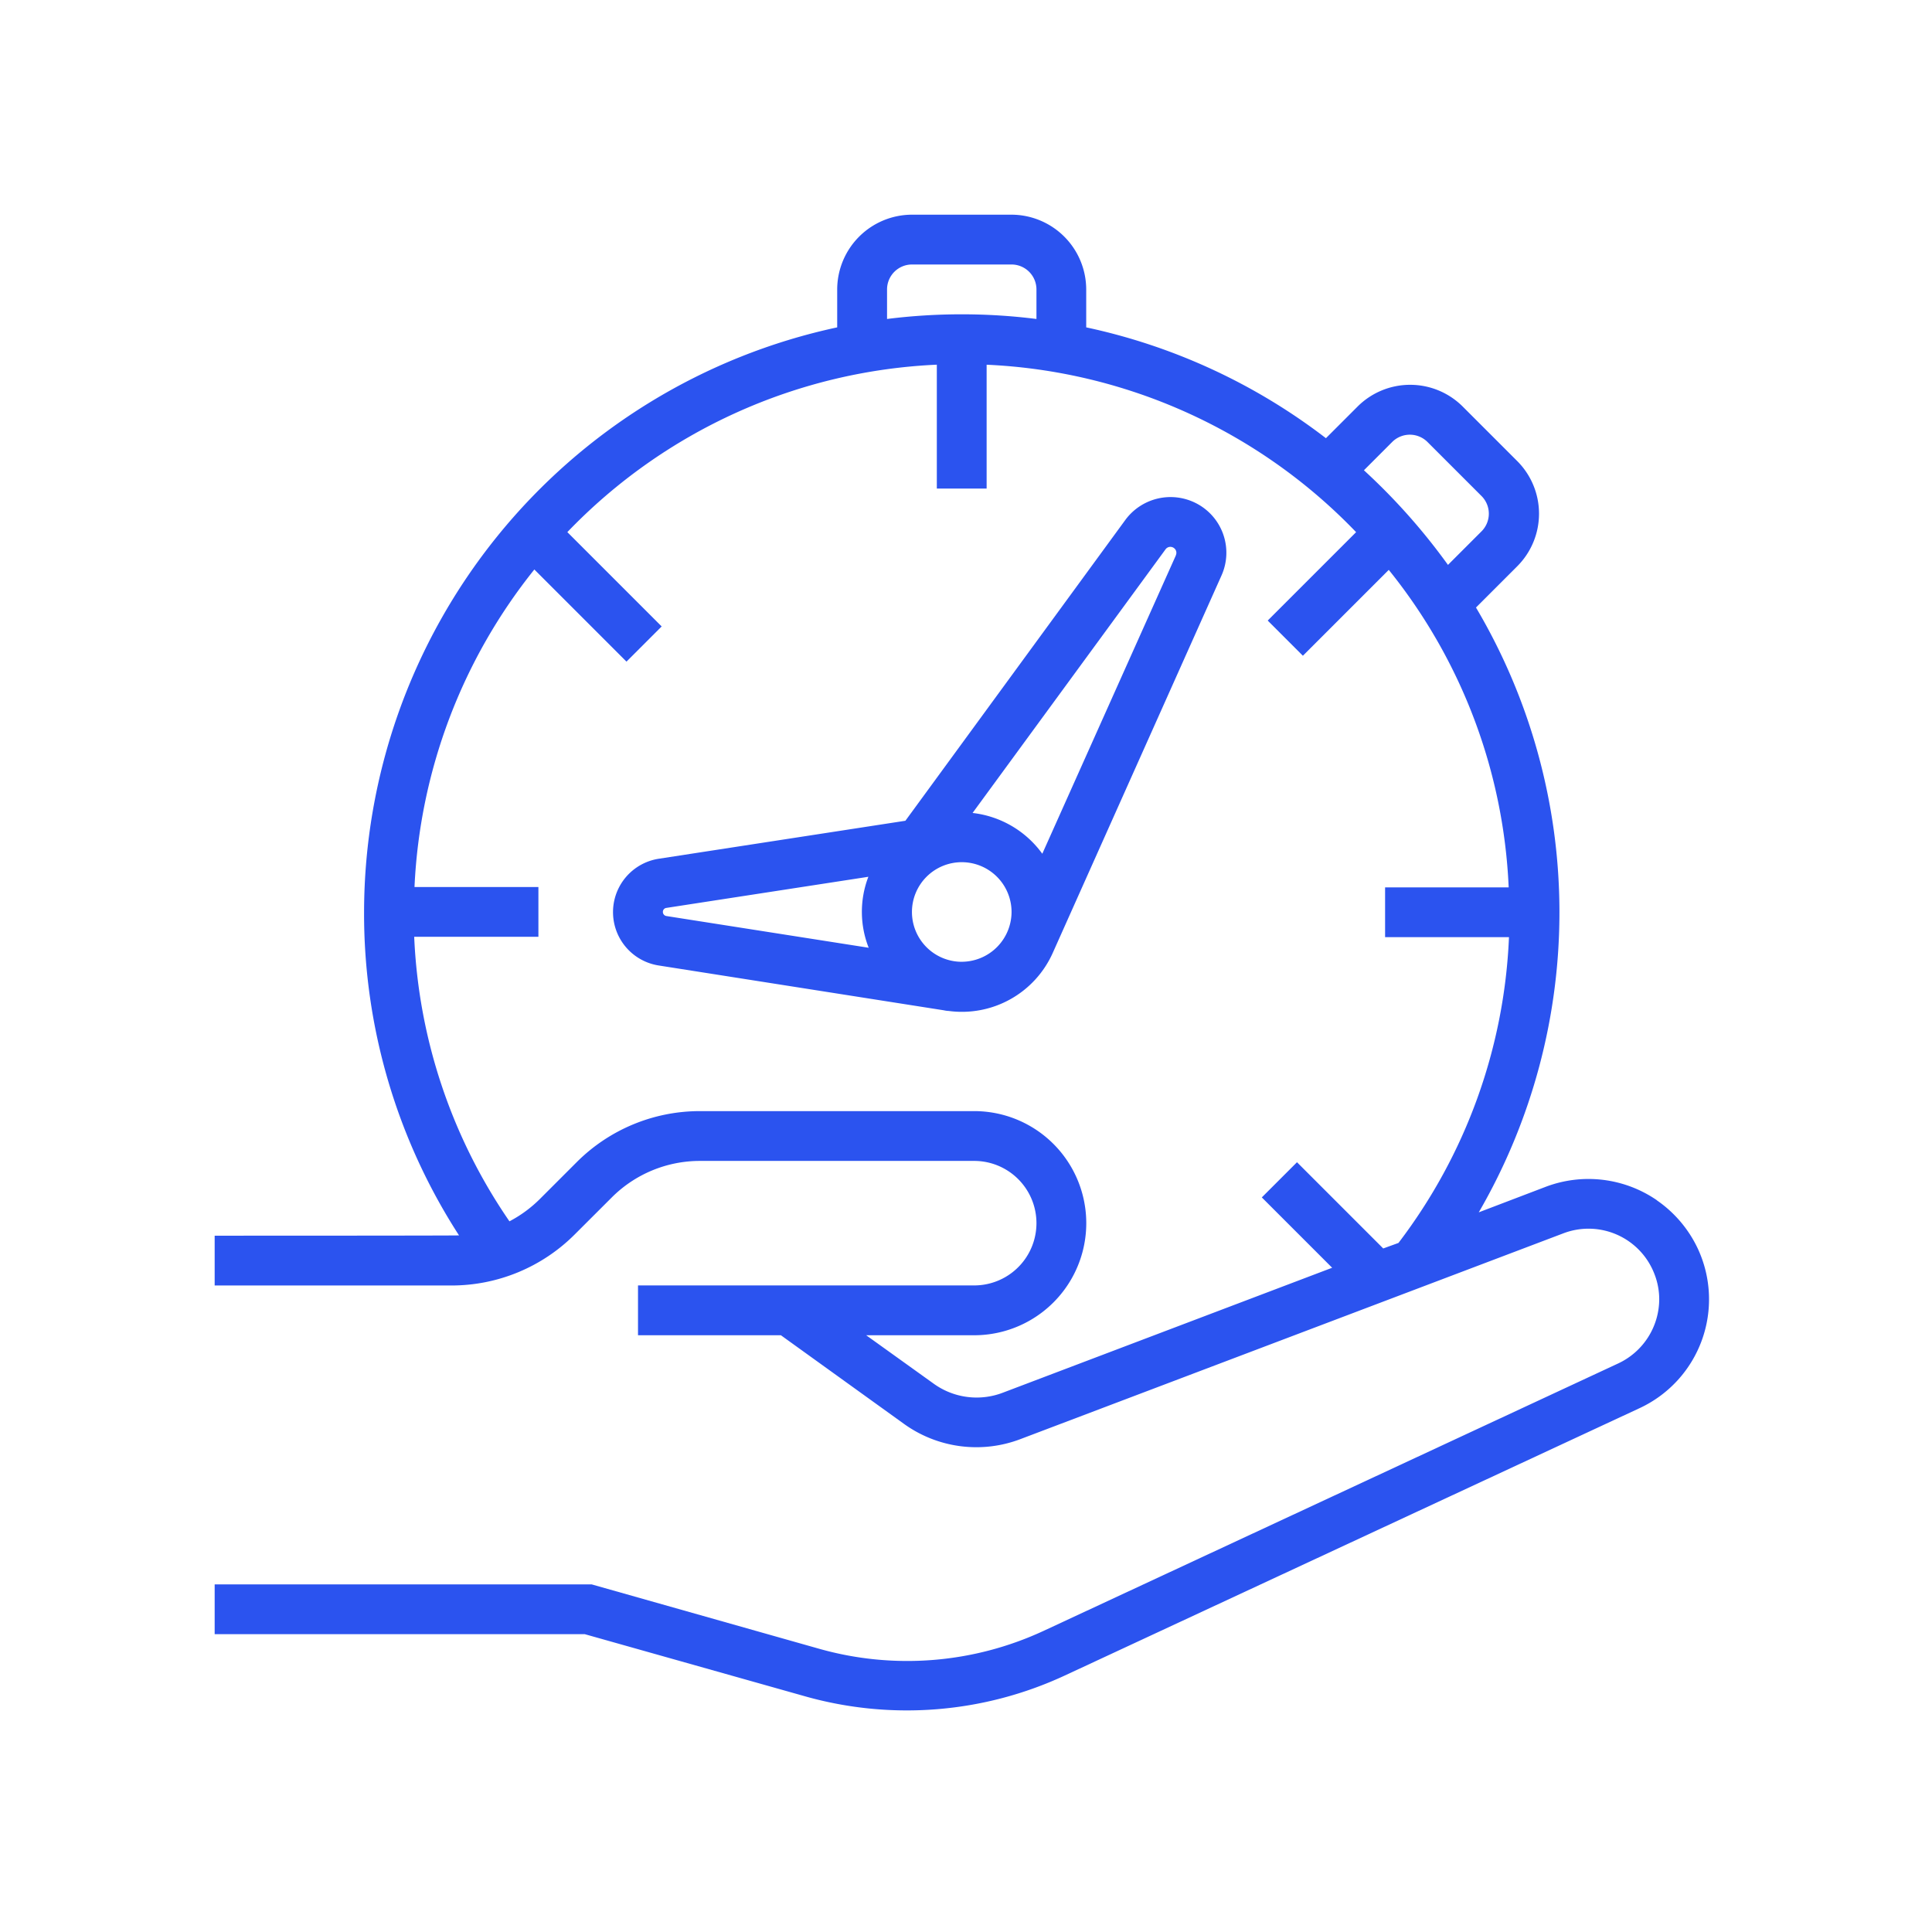
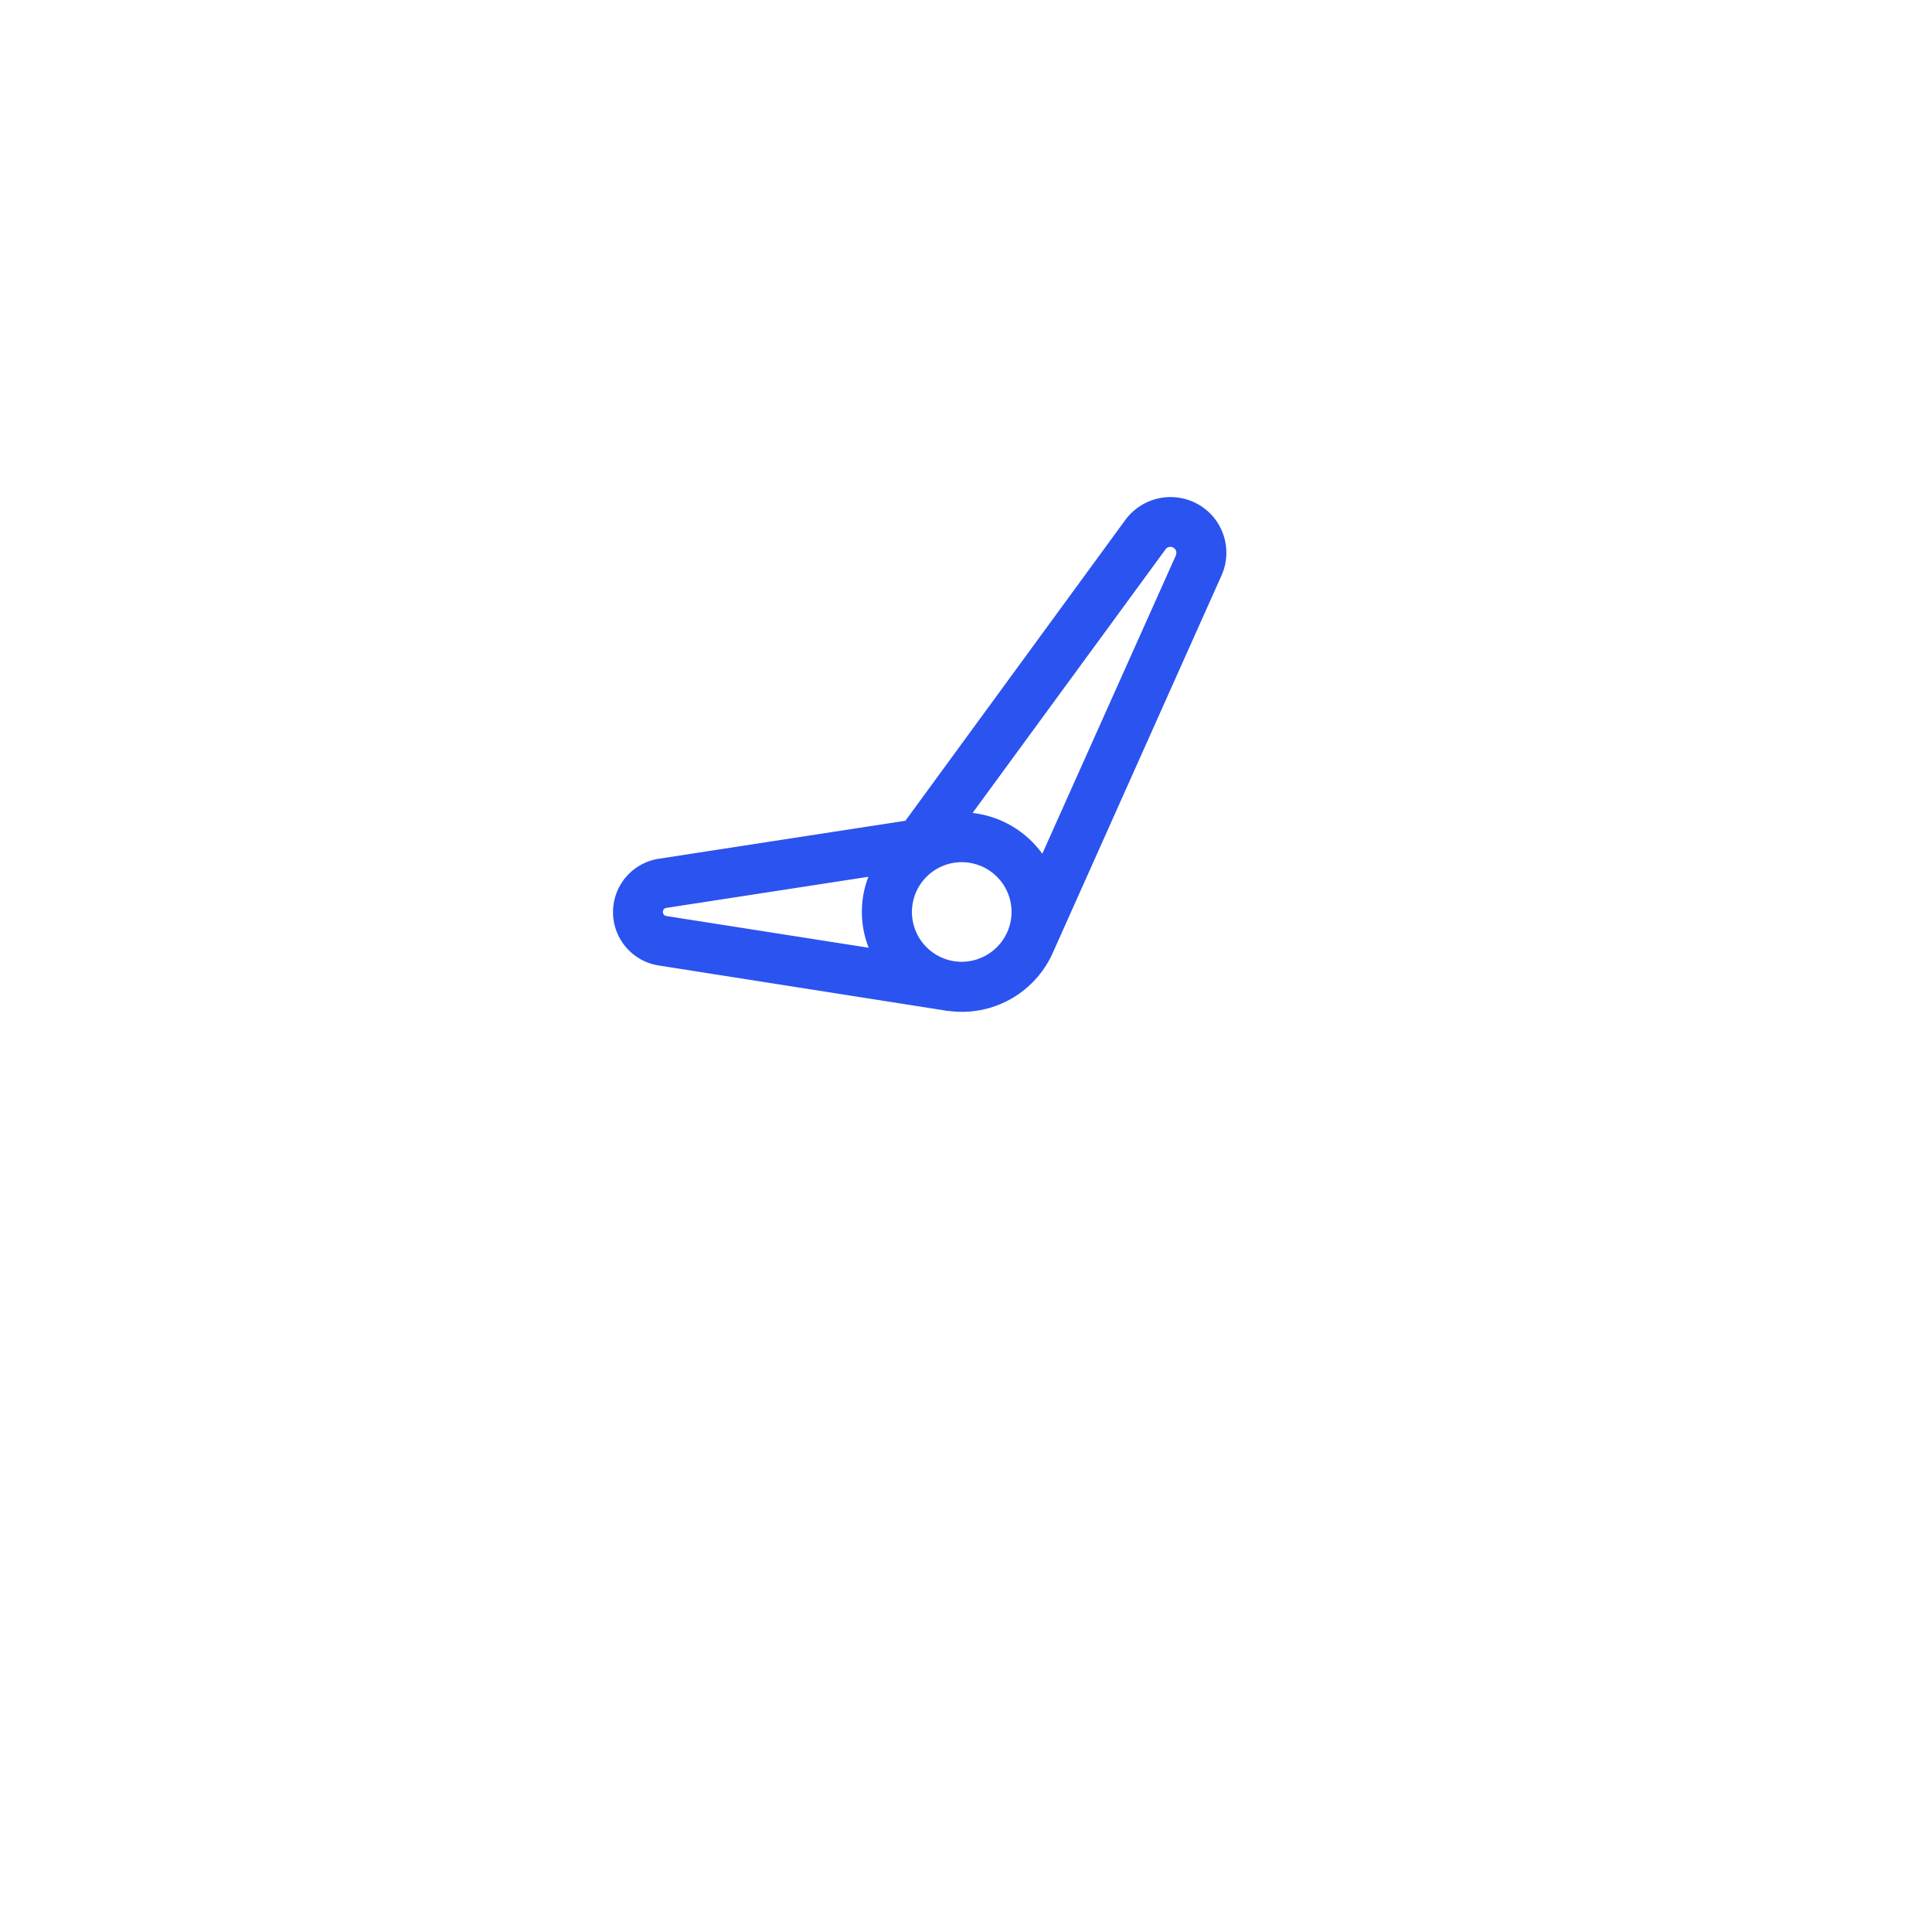
<svg xmlns="http://www.w3.org/2000/svg" width="90" height="90" viewBox="0 0 90 90">
  <g id="Group_5472" data-name="Group 5472" transform="translate(-362 -2064)">
    <g id="Group_5405" data-name="Group 5405" transform="translate(159 1129)" opacity="0">
-       <rect id="Rectangle_713" data-name="Rectangle 713" width="90" height="90" transform="translate(203 935)" fill="#e3e4e4" />
-     </g>
+       </g>
    <g id="Group_5471" data-name="Group 5471" transform="translate(-116.455 0.315)">
-       <path id="Path_18220" data-name="Path 18220" d="M83.182,61.909a5.624,5.624,0,0,0-5.177-.624l-3.118,1.189A27.869,27.869,0,0,0,74.757,34.3l1.914-1.914a3.466,3.466,0,0,0,0-4.916l-2.523-2.523a3.466,3.466,0,0,0-4.916,0l-1.465,1.465A27.9,27.9,0,0,0,56.6,21.249V19.48A3.49,3.49,0,0,0,53.122,16h-4.64A3.49,3.49,0,0,0,45,19.48v1.769A27.894,27.894,0,0,0,22.96,48.482a27.59,27.59,0,0,0,4.423,15.066c-.116.014-11.383.014-11.383.014v2.32H27.035A8.109,8.109,0,0,0,32.777,63.5L34.5,61.779a5.806,5.806,0,0,1,4.1-1.7H51.382a2.9,2.9,0,1,1,0,5.8H35.721V68.2h6.656L48.1,72.321a5.772,5.772,0,0,0,5.452.711l25.289-9.585a3.288,3.288,0,0,1,4.234,1.914,3.225,3.225,0,0,1,.218,1.16,3.31,3.31,0,0,1-1.9,2.987L54.63,81.964a15.083,15.083,0,0,1-10.47.841l-10.6-3H16v2.32H33.241l10.281,2.9A17.451,17.451,0,0,0,55.6,84.052L82.37,71.6a5.591,5.591,0,0,0,2.712-7.453,5.649,5.649,0,0,0-1.9-2.233ZM70.856,26.586a1.164,1.164,0,0,1,1.639,0l2.523,2.523a1.164,1.164,0,0,1,0,1.639l-1.566,1.566a28.969,28.969,0,0,0-3.915-4.408ZM47.322,19.48a1.163,1.163,0,0,1,1.16-1.16h4.64a1.163,1.163,0,0,1,1.16,1.16v1.378a27.95,27.95,0,0,0-6.96,0ZM70.436,64.157,66.419,60.14l-1.639,1.639,3.277,3.277L52.73,70.871a3.419,3.419,0,0,1-3.263-.435L46.35,68.2h5.032a5.22,5.22,0,0,0,0-10.441H38.607a8.109,8.109,0,0,0-5.742,2.378l-1.726,1.726a5.859,5.859,0,0,1-1.407,1.03,25.275,25.275,0,0,1-4.437-13.254h5.786v-2.32H25.309a25.5,25.5,0,0,1,5.583-14.791l4.292,4.292,1.639-1.639-4.394-4.394a25.433,25.433,0,0,1,17.212-7.8v5.771h2.32V22.989a25.433,25.433,0,0,1,17.212,7.8l-4.118,4.118,1.639,1.639,4-4A25.3,25.3,0,0,1,76.28,47.336H70.523v2.32h5.771A25.227,25.227,0,0,1,71.146,63.9Z" transform="translate(472.455 2057.686)" fill="#2b53ef" />
-       <path id="Path_18221" data-name="Path 18221" d="M171.138,106.985a2.614,2.614,0,0,0-3.263.783L157.623,121.79l-11.485,1.769a2.516,2.516,0,0,0,0,4.974l13.283,2.088a1.121,1.121,0,0,0,.218.029h0a4.635,4.635,0,0,0,4.858-2.726h0l7.845-17.546A2.591,2.591,0,0,0,171.138,106.985Zm-24.651,19.243a.194.194,0,0,1-.16-.218.185.185,0,0,1,.16-.16l9.411-1.45a4.563,4.563,0,0,0,.015,3.306Zm13.761,2.132a2.32,2.32,0,1,1,2.32-2.32A2.327,2.327,0,0,1,160.248,128.359Zm9.977-18.938L164,123.327a4.653,4.653,0,0,0-3.248-1.9l8.99-12.282a.277.277,0,0,1,.392-.058.271.271,0,0,1,.087.334Z" transform="translate(363.009 1980.129)" fill="#2b53ef" />
+       <path id="Path_18221" data-name="Path 18221" d="M171.138,106.985a2.614,2.614,0,0,0-3.263.783L157.623,121.79l-11.485,1.769a2.516,2.516,0,0,0,0,4.974l13.283,2.088a1.121,1.121,0,0,0,.218.029h0a4.635,4.635,0,0,0,4.858-2.726h0l7.845-17.546A2.591,2.591,0,0,0,171.138,106.985Zm-24.651,19.243a.194.194,0,0,1-.16-.218.185.185,0,0,1,.16-.16l9.411-1.45a4.563,4.563,0,0,0,.015,3.306Zm13.761,2.132a2.32,2.32,0,1,1,2.32-2.32A2.327,2.327,0,0,1,160.248,128.359Zm9.977-18.938L164,123.327a4.653,4.653,0,0,0-3.248-1.9l8.99-12.282a.277.277,0,0,1,.392-.058.271.271,0,0,1,.087.334" transform="translate(363.009 1980.129)" fill="#2b53ef" />
    </g>
  </g>
</svg>